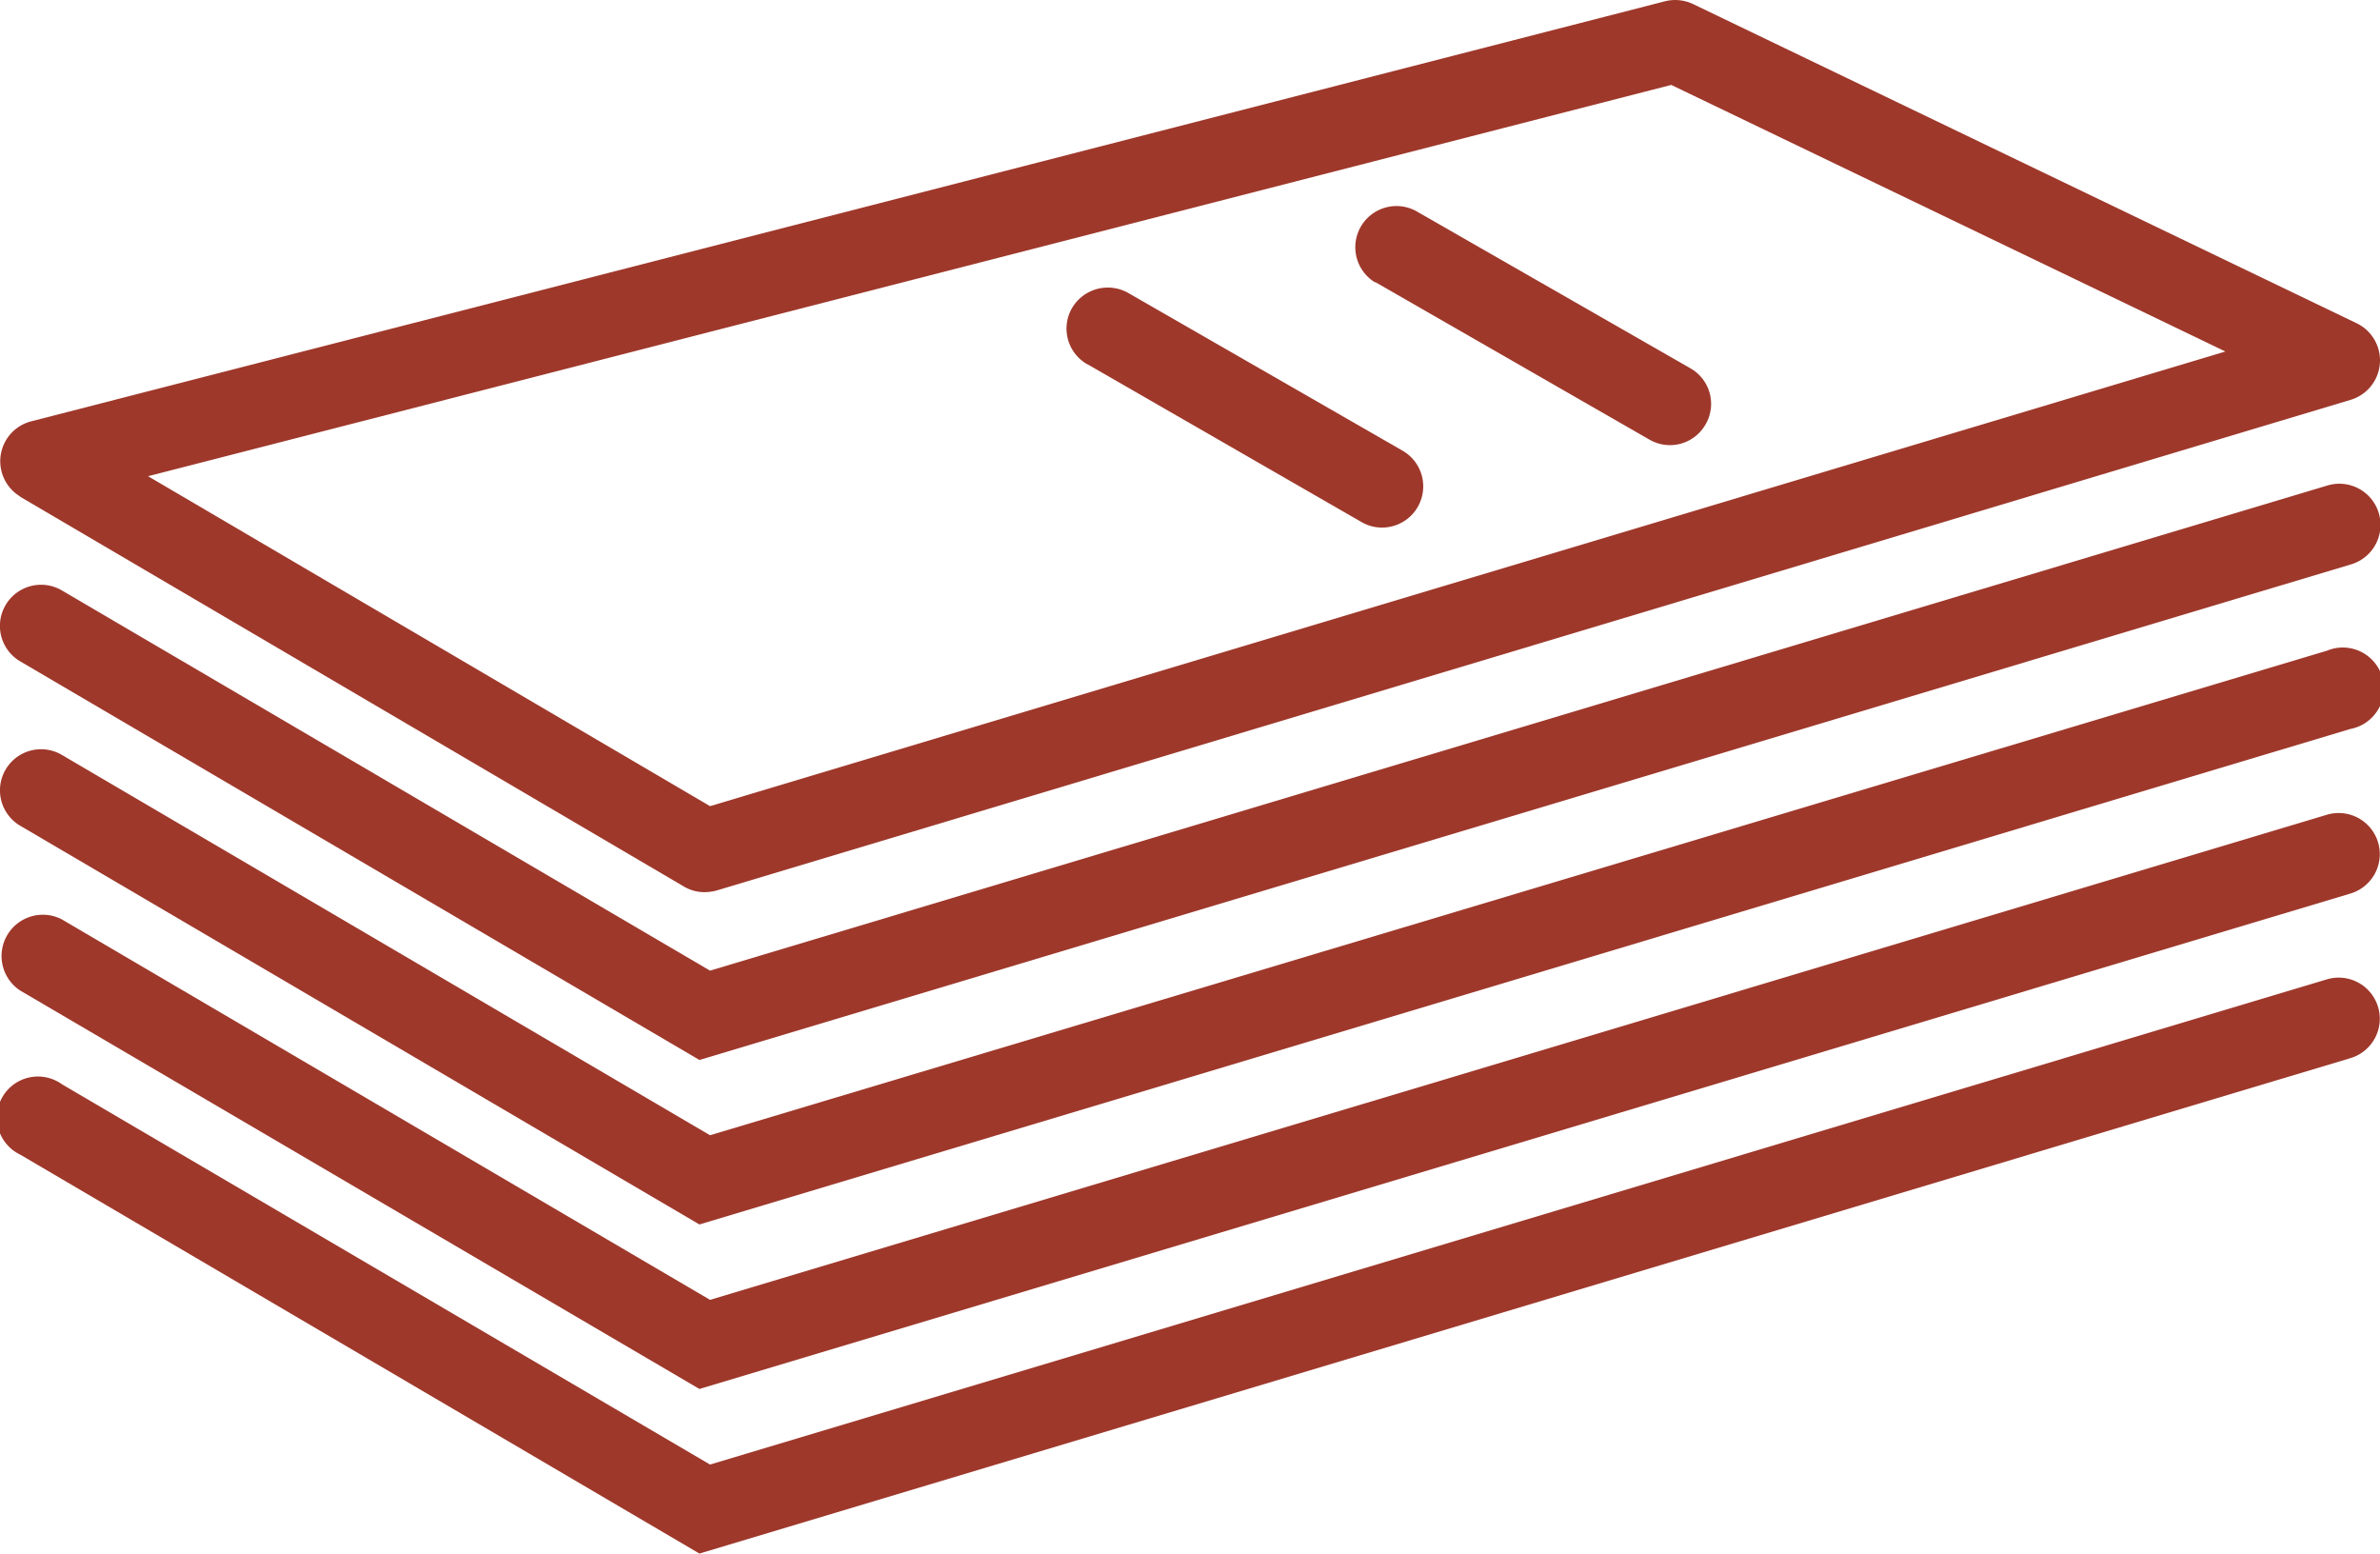
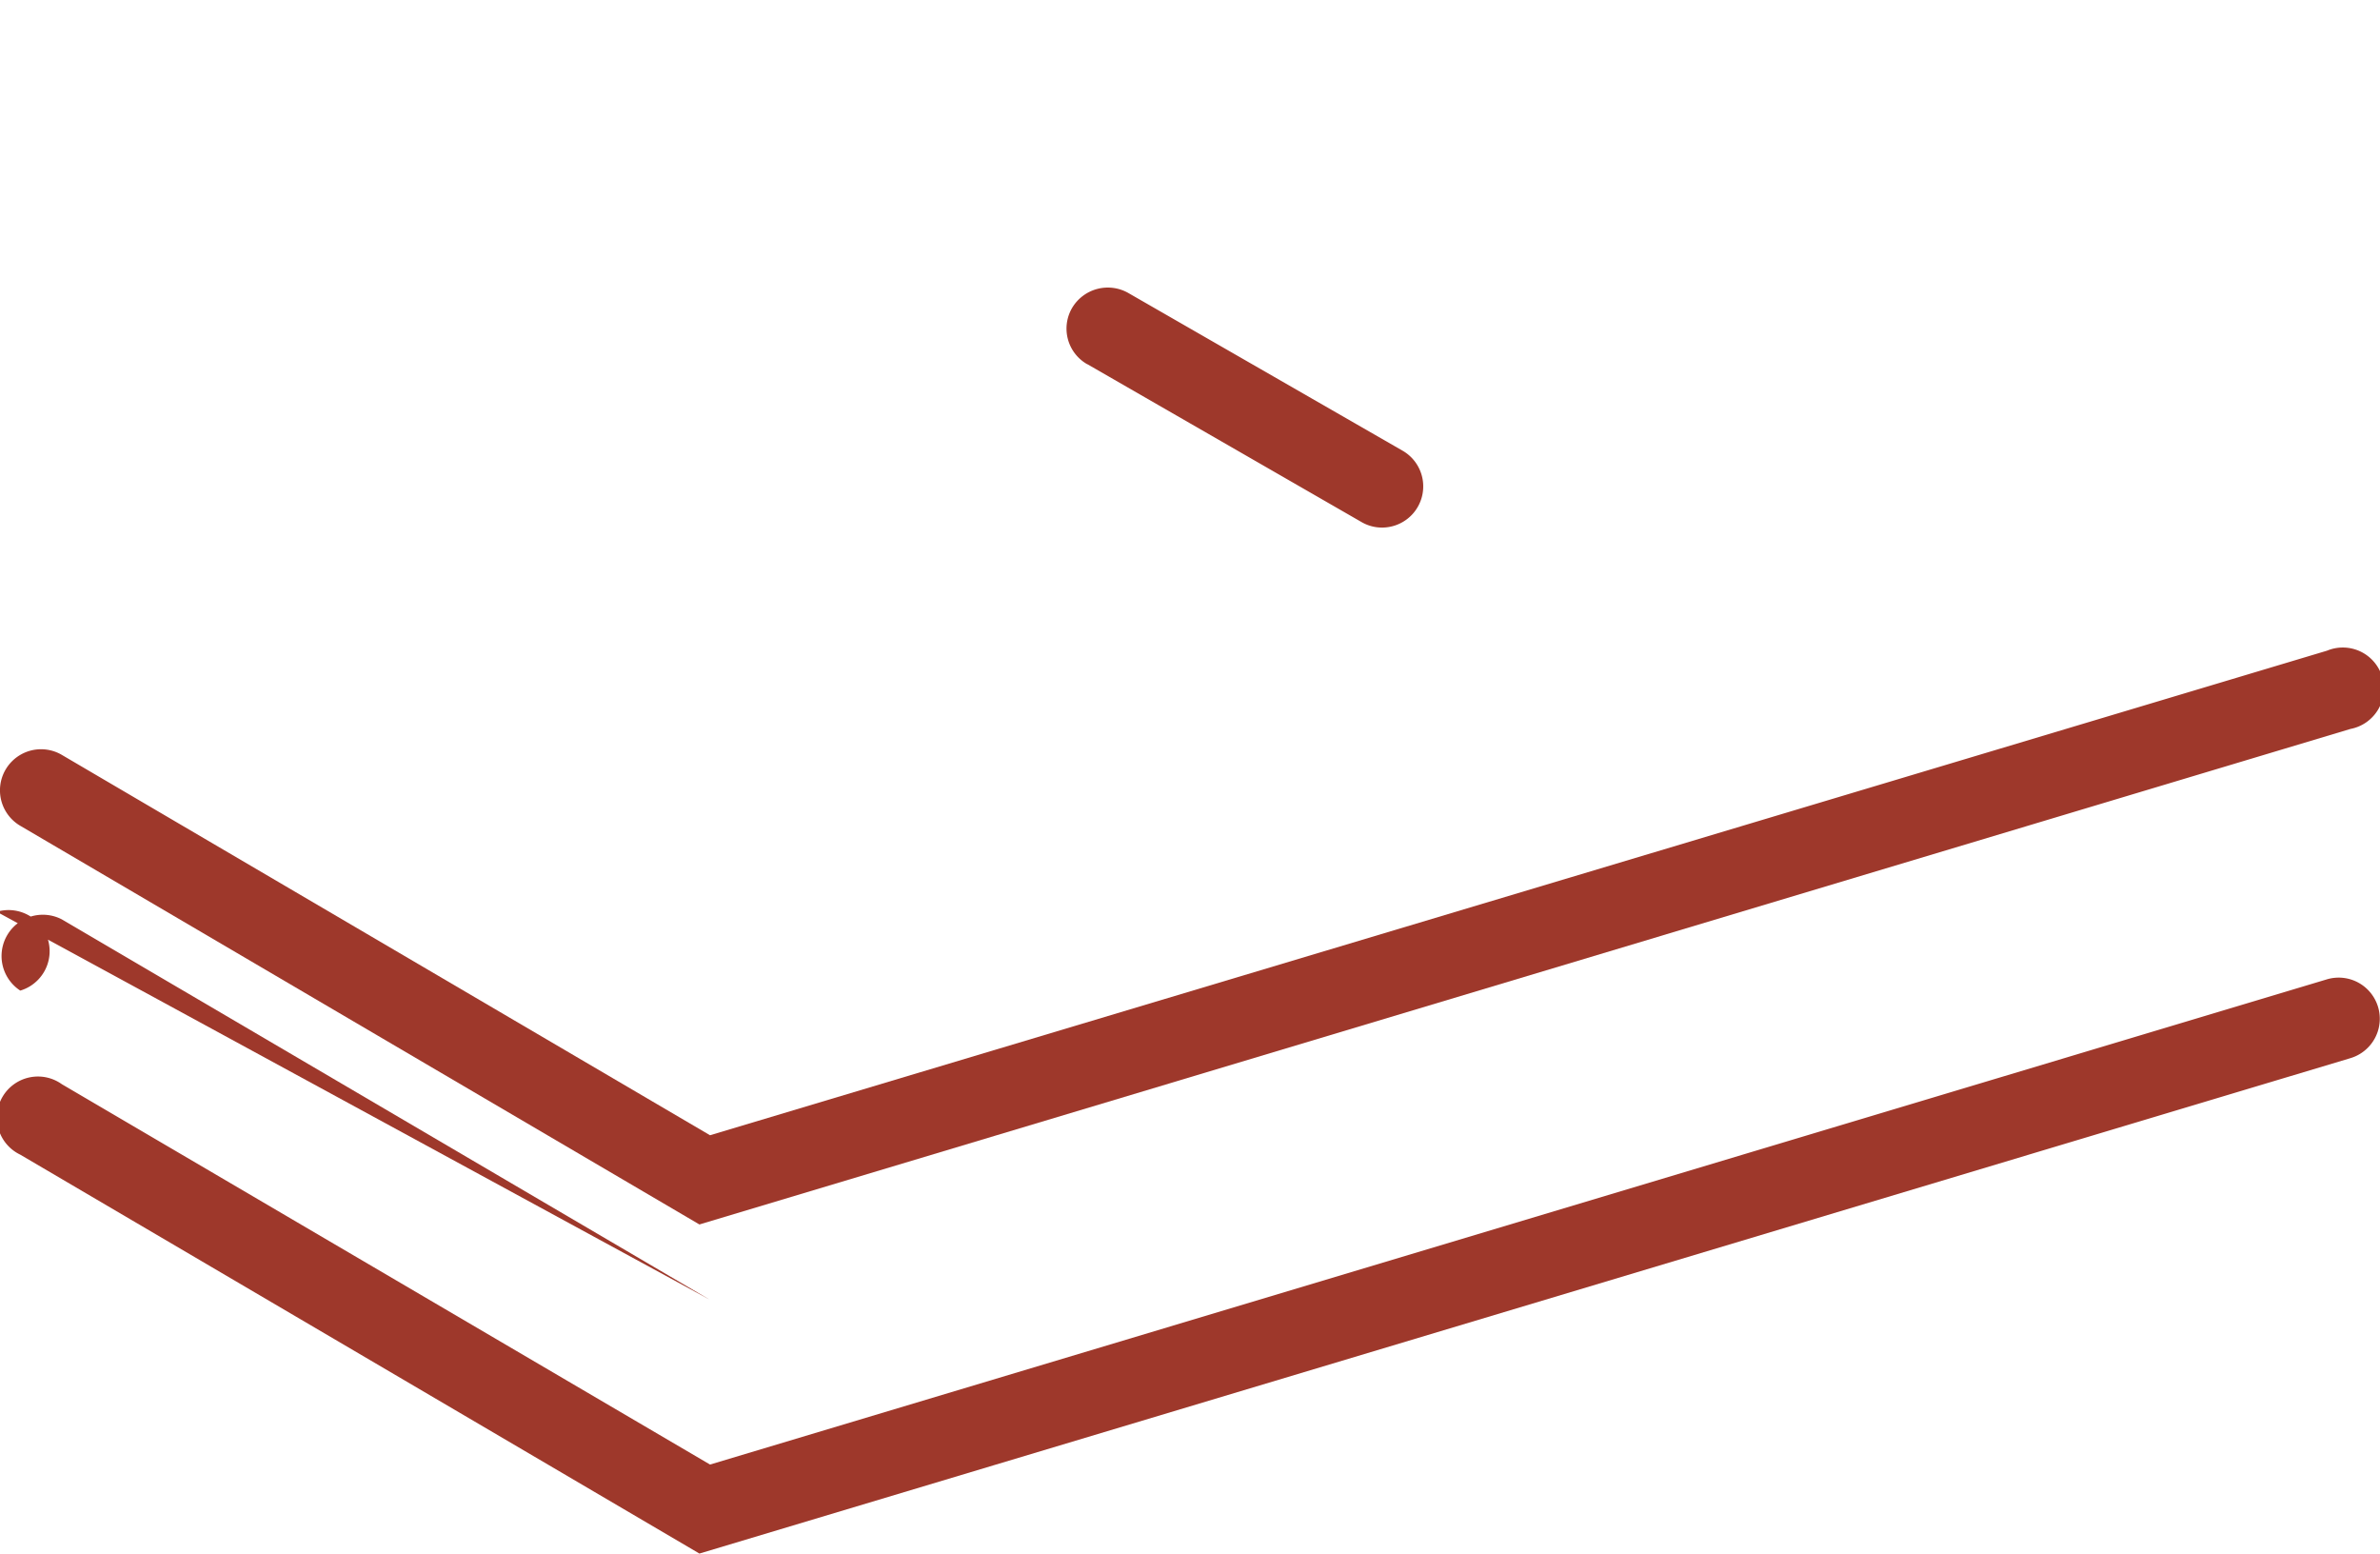
<svg xmlns="http://www.w3.org/2000/svg" id="Layer_1" data-name="Layer 1" viewBox="0 0 222 144.88">
  <defs>
    <style>.cls-1{fill:#9e382b;}</style>
  </defs>
  <title>catalogo</title>
-   <path class="cls-1" d="M8.31,51.65,70.22,88a3.77,3.77,0,0,0,1.92.52,4.57,4.57,0,0,0,1.11-.15L225.67,42.61a3.84,3.84,0,0,0,.58-7.14L164.35,5.7a3.92,3.92,0,0,0-2.63-.26L9.3,44.62a3.84,3.84,0,0,0-1,7Zm154-38.41L214,38.1,72.65,80.5,20.23,49.73Zm0,0" transform="translate(-6.42 -5.32)" />
-   <path class="cls-1" d="M8.31,67l63.35,37.17,154-46.2a3.84,3.84,0,1,0-2.19-7.36L72.65,95.84,12.19,60.38A3.83,3.83,0,1,0,8.31,67Zm0,0" transform="translate(-6.42 -5.32)" />
  <path class="cls-1" d="M8.31,82.33l63.35,37.18,154-46.21A3.83,3.83,0,1,0,223.48,66L72.65,111.19,12.19,75.72a3.83,3.83,0,1,0-3.88,6.61Zm0,0" transform="translate(-6.42 -5.32)" />
-   <path class="cls-1" d="M8.31,97.7l63.35,37.15,154-46.2a3.83,3.83,0,1,0-2.19-7.35L72.65,126.54,12.19,91.06A3.85,3.85,0,0,0,8.31,97.7Zm0,0" transform="translate(-6.42 -5.32)" />
+   <path class="cls-1" d="M8.31,97.7a3.83,3.83,0,1,0-2.19-7.35L72.65,126.54,12.19,91.06A3.85,3.85,0,0,0,8.31,97.7Zm0,0" transform="translate(-6.42 -5.32)" />
  <path class="cls-1" d="M8.31,113,71.66,150.2l154-46.2a3.83,3.83,0,1,0-2.19-7.35L72.65,141.9,12.19,106.43A3.83,3.83,0,1,0,8.31,113Zm0,0" transform="translate(-6.42 -5.32)" />
-   <path class="cls-1" d="M134.69,31.62l25.59,14.7a3.82,3.82,0,0,0,5.23-1.42,3.81,3.81,0,0,0-1.41-5.23L138.51,25a3.84,3.84,0,0,0-3.82,6.66Zm0,0" transform="translate(-6.42 -5.32)" />
  <path class="cls-1" d="M107.84,39.28,133.41,54a3.79,3.79,0,0,0,1.91.52,3.84,3.84,0,0,0,1.91-7.18l-25.57-14.7a3.87,3.87,0,0,0-5.25,1.42,3.82,3.82,0,0,0,1.43,5.23Zm0,0" transform="translate(-6.42 -5.32)" />
</svg>